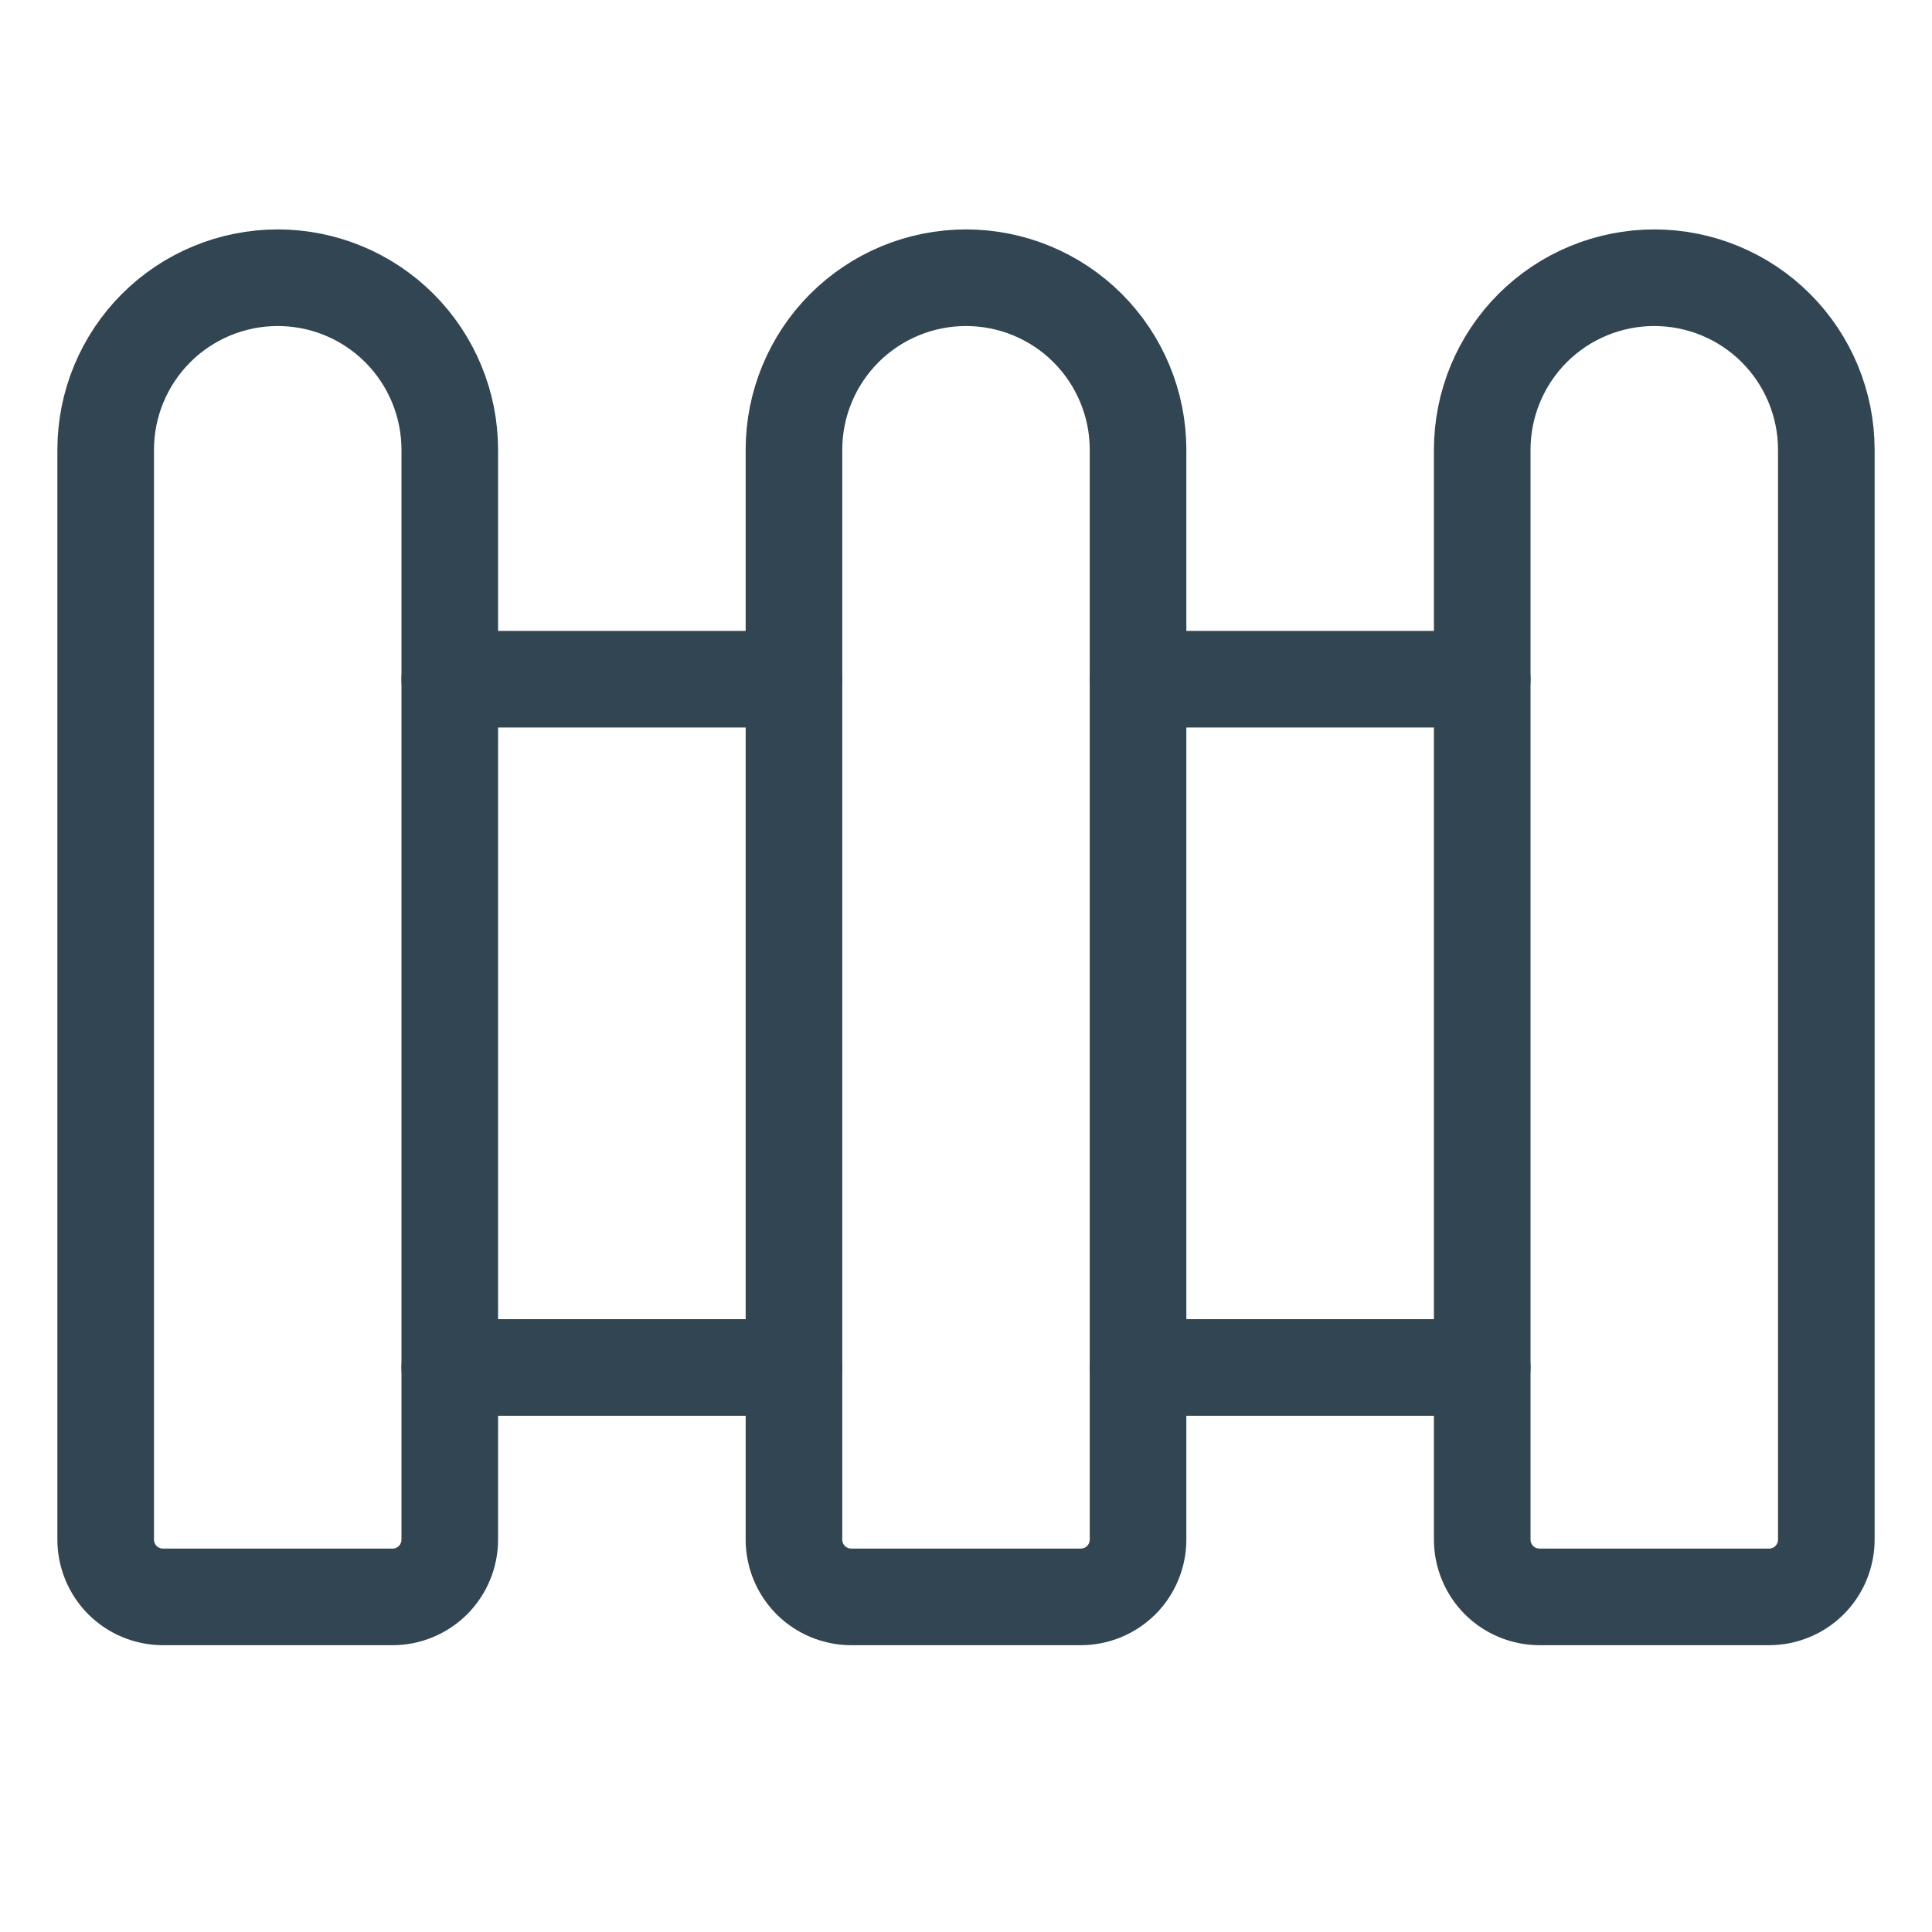
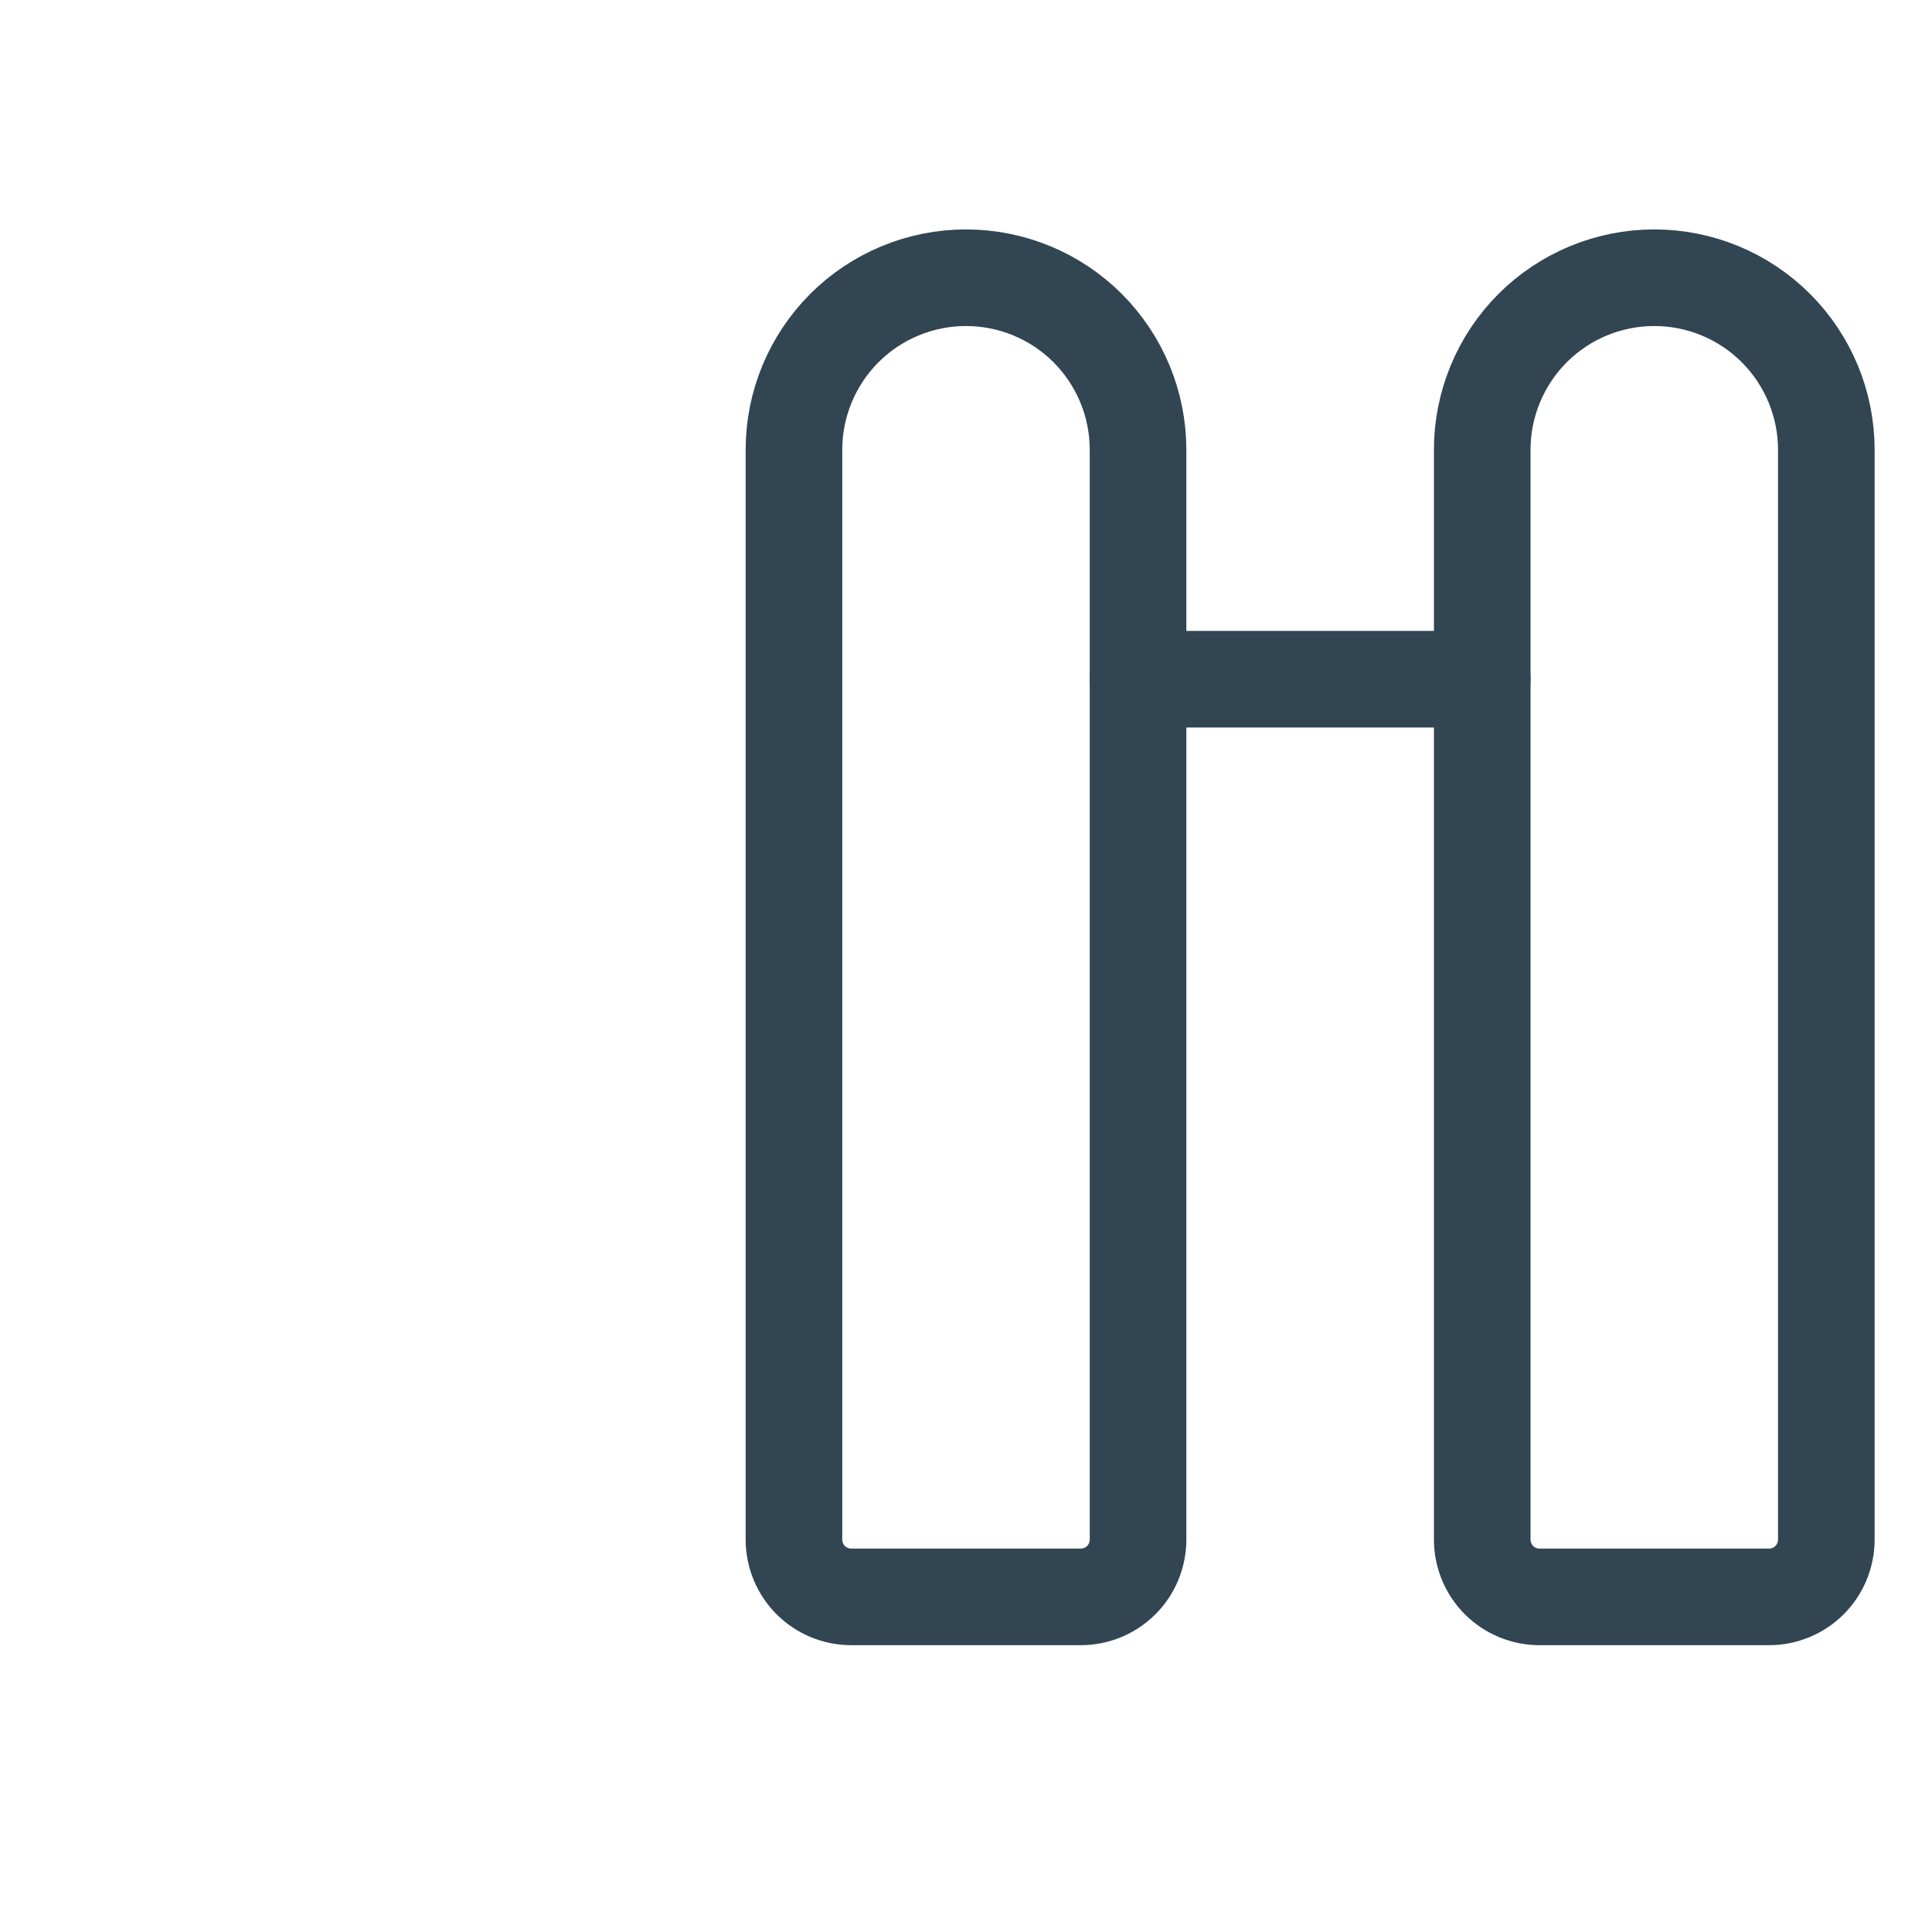
<svg xmlns="http://www.w3.org/2000/svg" width="40" height="40" viewBox="0 0 40 40" fill="none">
-   <path d="M9.312 31.875C9.312 32.19 9.187 32.492 8.965 32.715C8.742 32.937 8.44 33.062 8.125 33.062H3.375C3.06 33.062 2.758 32.937 2.535 32.715C2.313 32.492 2.188 32.19 2.188 31.875V9.312C2.188 8.368 2.563 7.462 3.231 6.793C3.899 6.125 4.805 5.75 5.75 5.75C6.695 5.75 7.601 6.125 8.269 6.793C8.937 7.462 9.312 8.368 9.312 9.312V31.875Z" stroke="#314552" stroke-width="2" stroke-linecap="round" stroke-linejoin="round" />
  <path d="M23.562 31.875C23.562 32.19 23.437 32.492 23.215 32.715C22.992 32.937 22.69 33.062 22.375 33.062H17.625C17.31 33.062 17.008 32.937 16.785 32.715C16.563 32.492 16.438 32.19 16.438 31.875V9.312C16.438 8.368 16.813 7.462 17.481 6.793C18.149 6.125 19.055 5.75 20 5.75C20.945 5.75 21.851 6.125 22.519 6.793C23.187 7.462 23.562 8.368 23.562 9.312V31.875Z" stroke="#314552" stroke-width="2" stroke-linecap="round" stroke-linejoin="round" />
  <path d="M37.812 31.875C37.812 32.19 37.687 32.492 37.465 32.715C37.242 32.937 36.94 33.062 36.625 33.062H31.875C31.56 33.062 31.258 32.937 31.035 32.715C30.813 32.492 30.688 32.19 30.688 31.875V9.312C30.688 8.368 31.063 7.462 31.731 6.793C32.399 6.125 33.305 5.75 34.25 5.75C35.195 5.75 36.101 6.125 36.769 6.793C37.437 7.462 37.812 8.368 37.812 9.312V31.875Z" stroke="#314552" stroke-width="2" stroke-linecap="round" stroke-linejoin="round" />
-   <path d="M9.312 14.062H16.438" stroke="#314552" stroke-width="2" stroke-linecap="round" stroke-linejoin="round" />
  <path d="M23.562 14.062H30.688" stroke="#314552" stroke-width="2" stroke-linecap="round" stroke-linejoin="round" />
-   <path d="M9.312 28.312H16.438" stroke="#314552" stroke-width="2" stroke-linecap="round" stroke-linejoin="round" />
-   <path d="M23.562 28.312H30.688" stroke="#314552" stroke-width="2" stroke-linecap="round" stroke-linejoin="round" />
</svg>